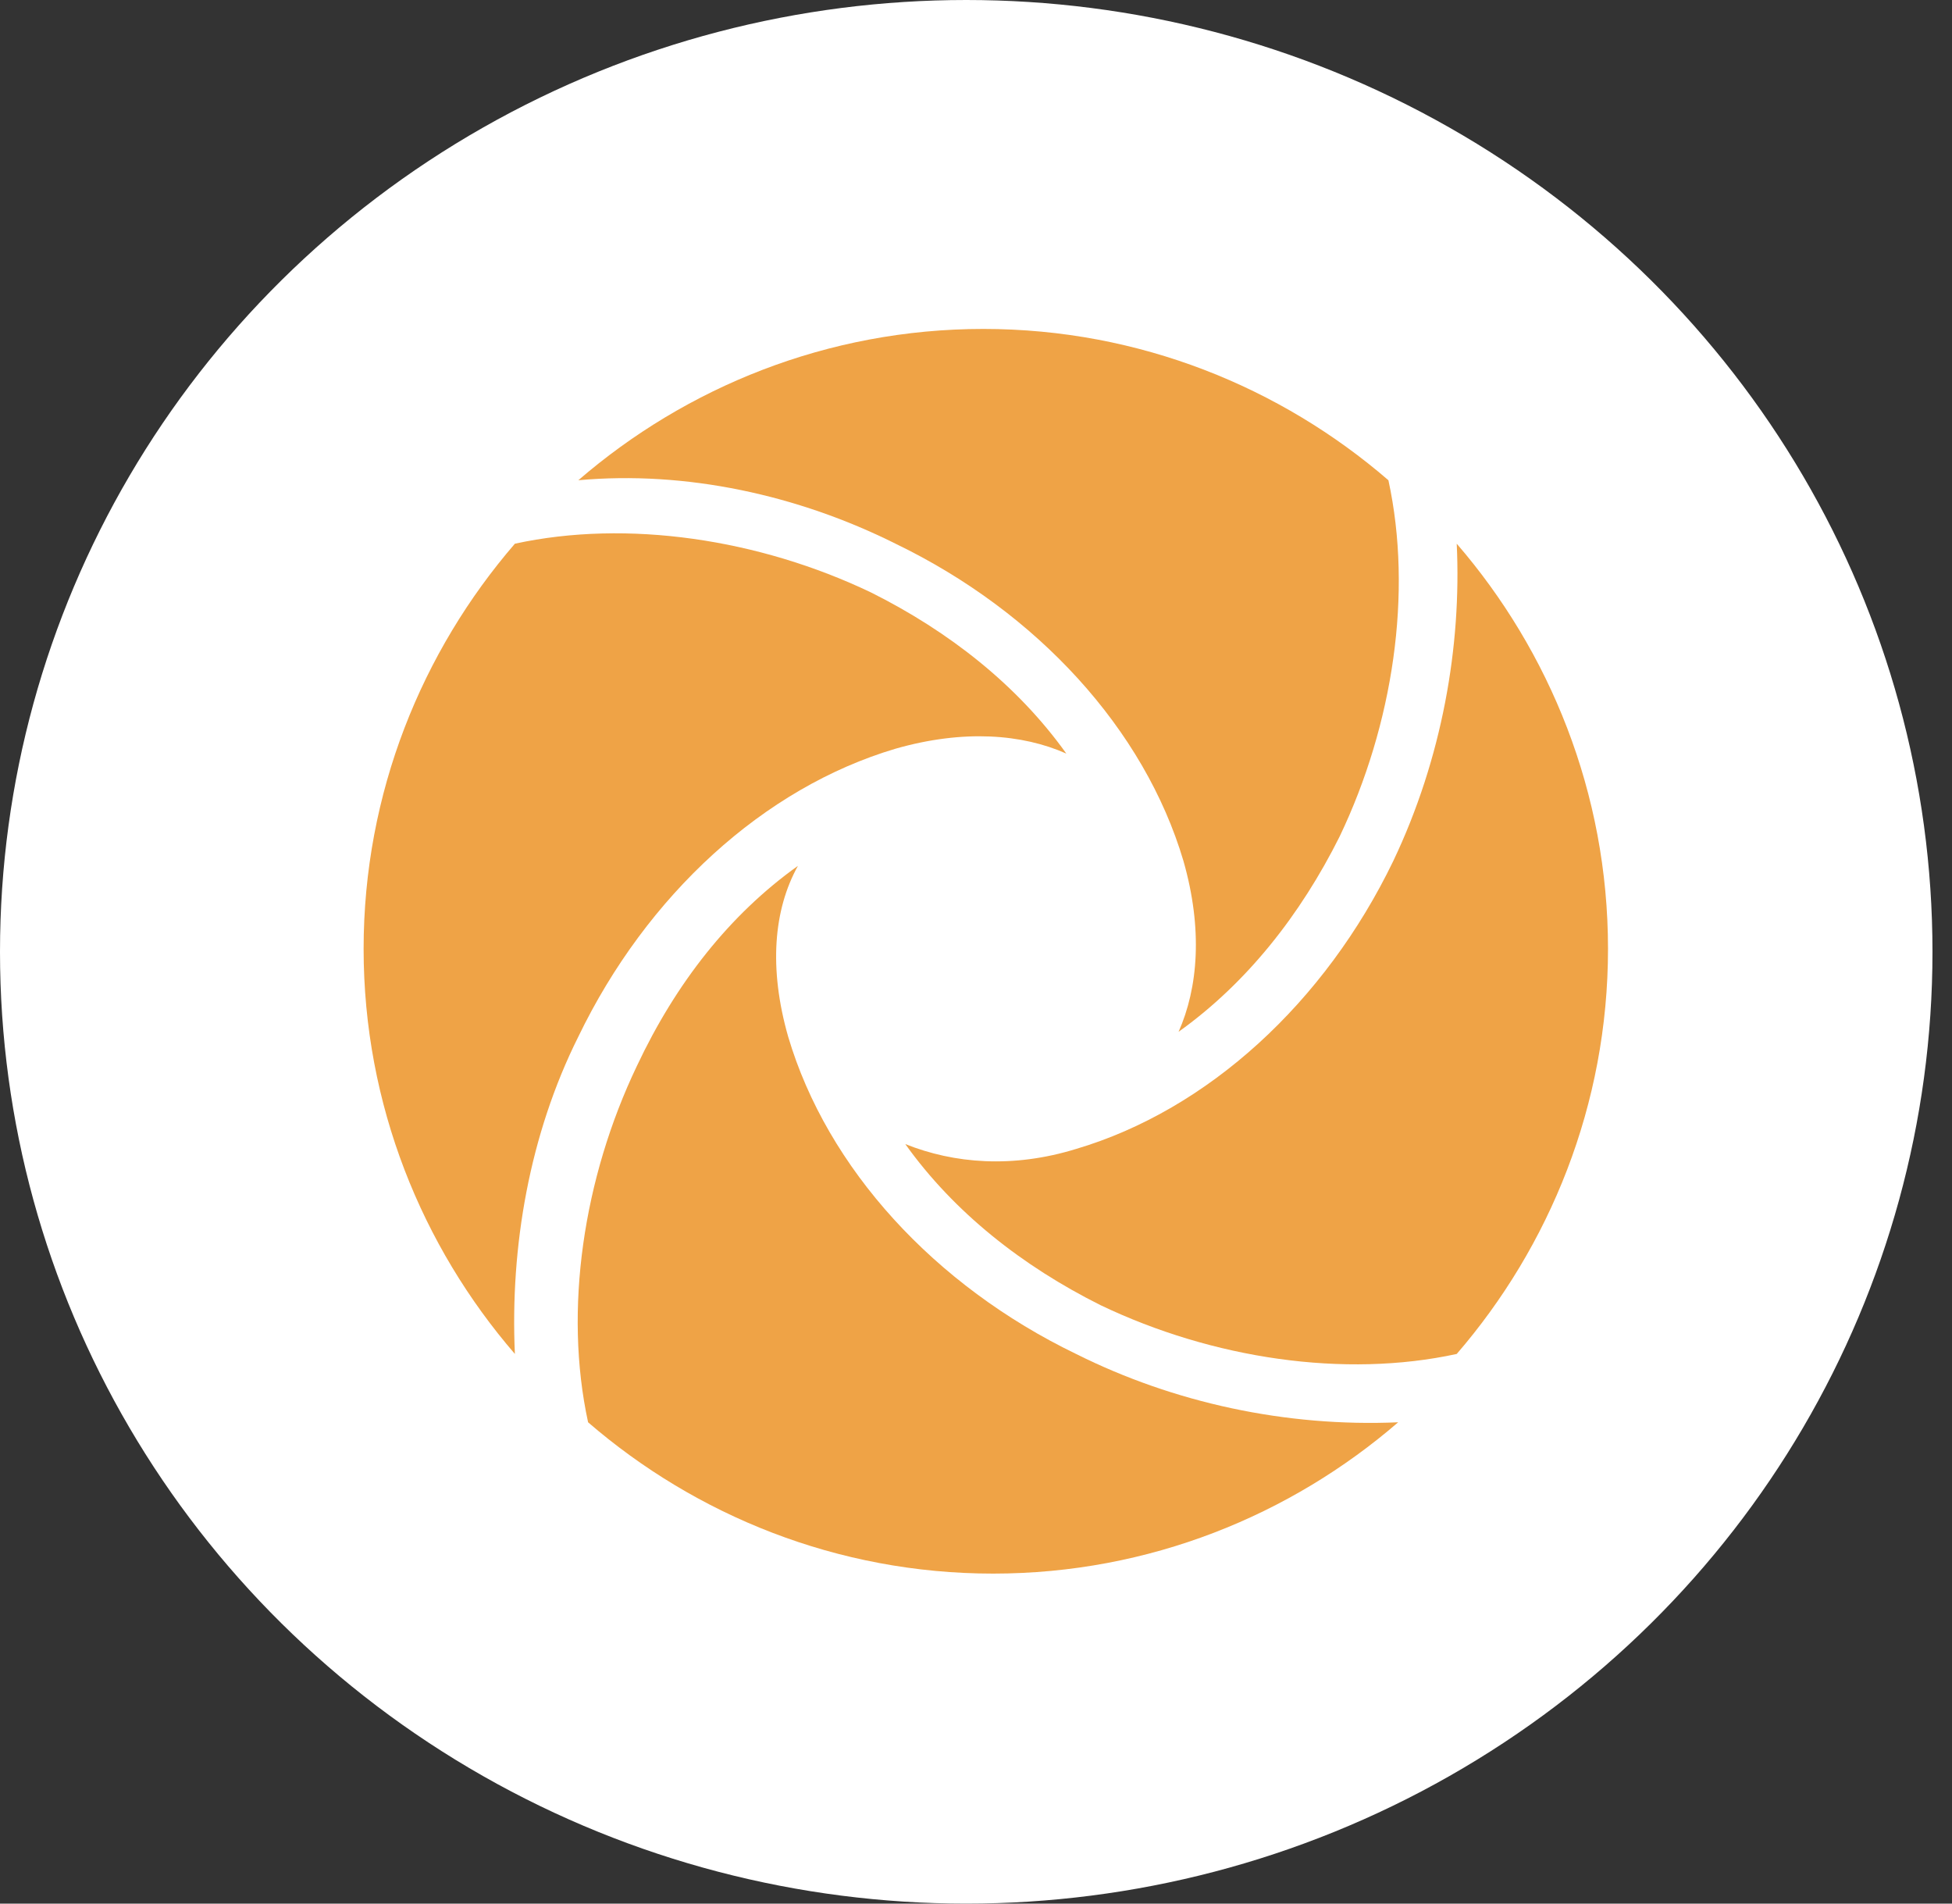
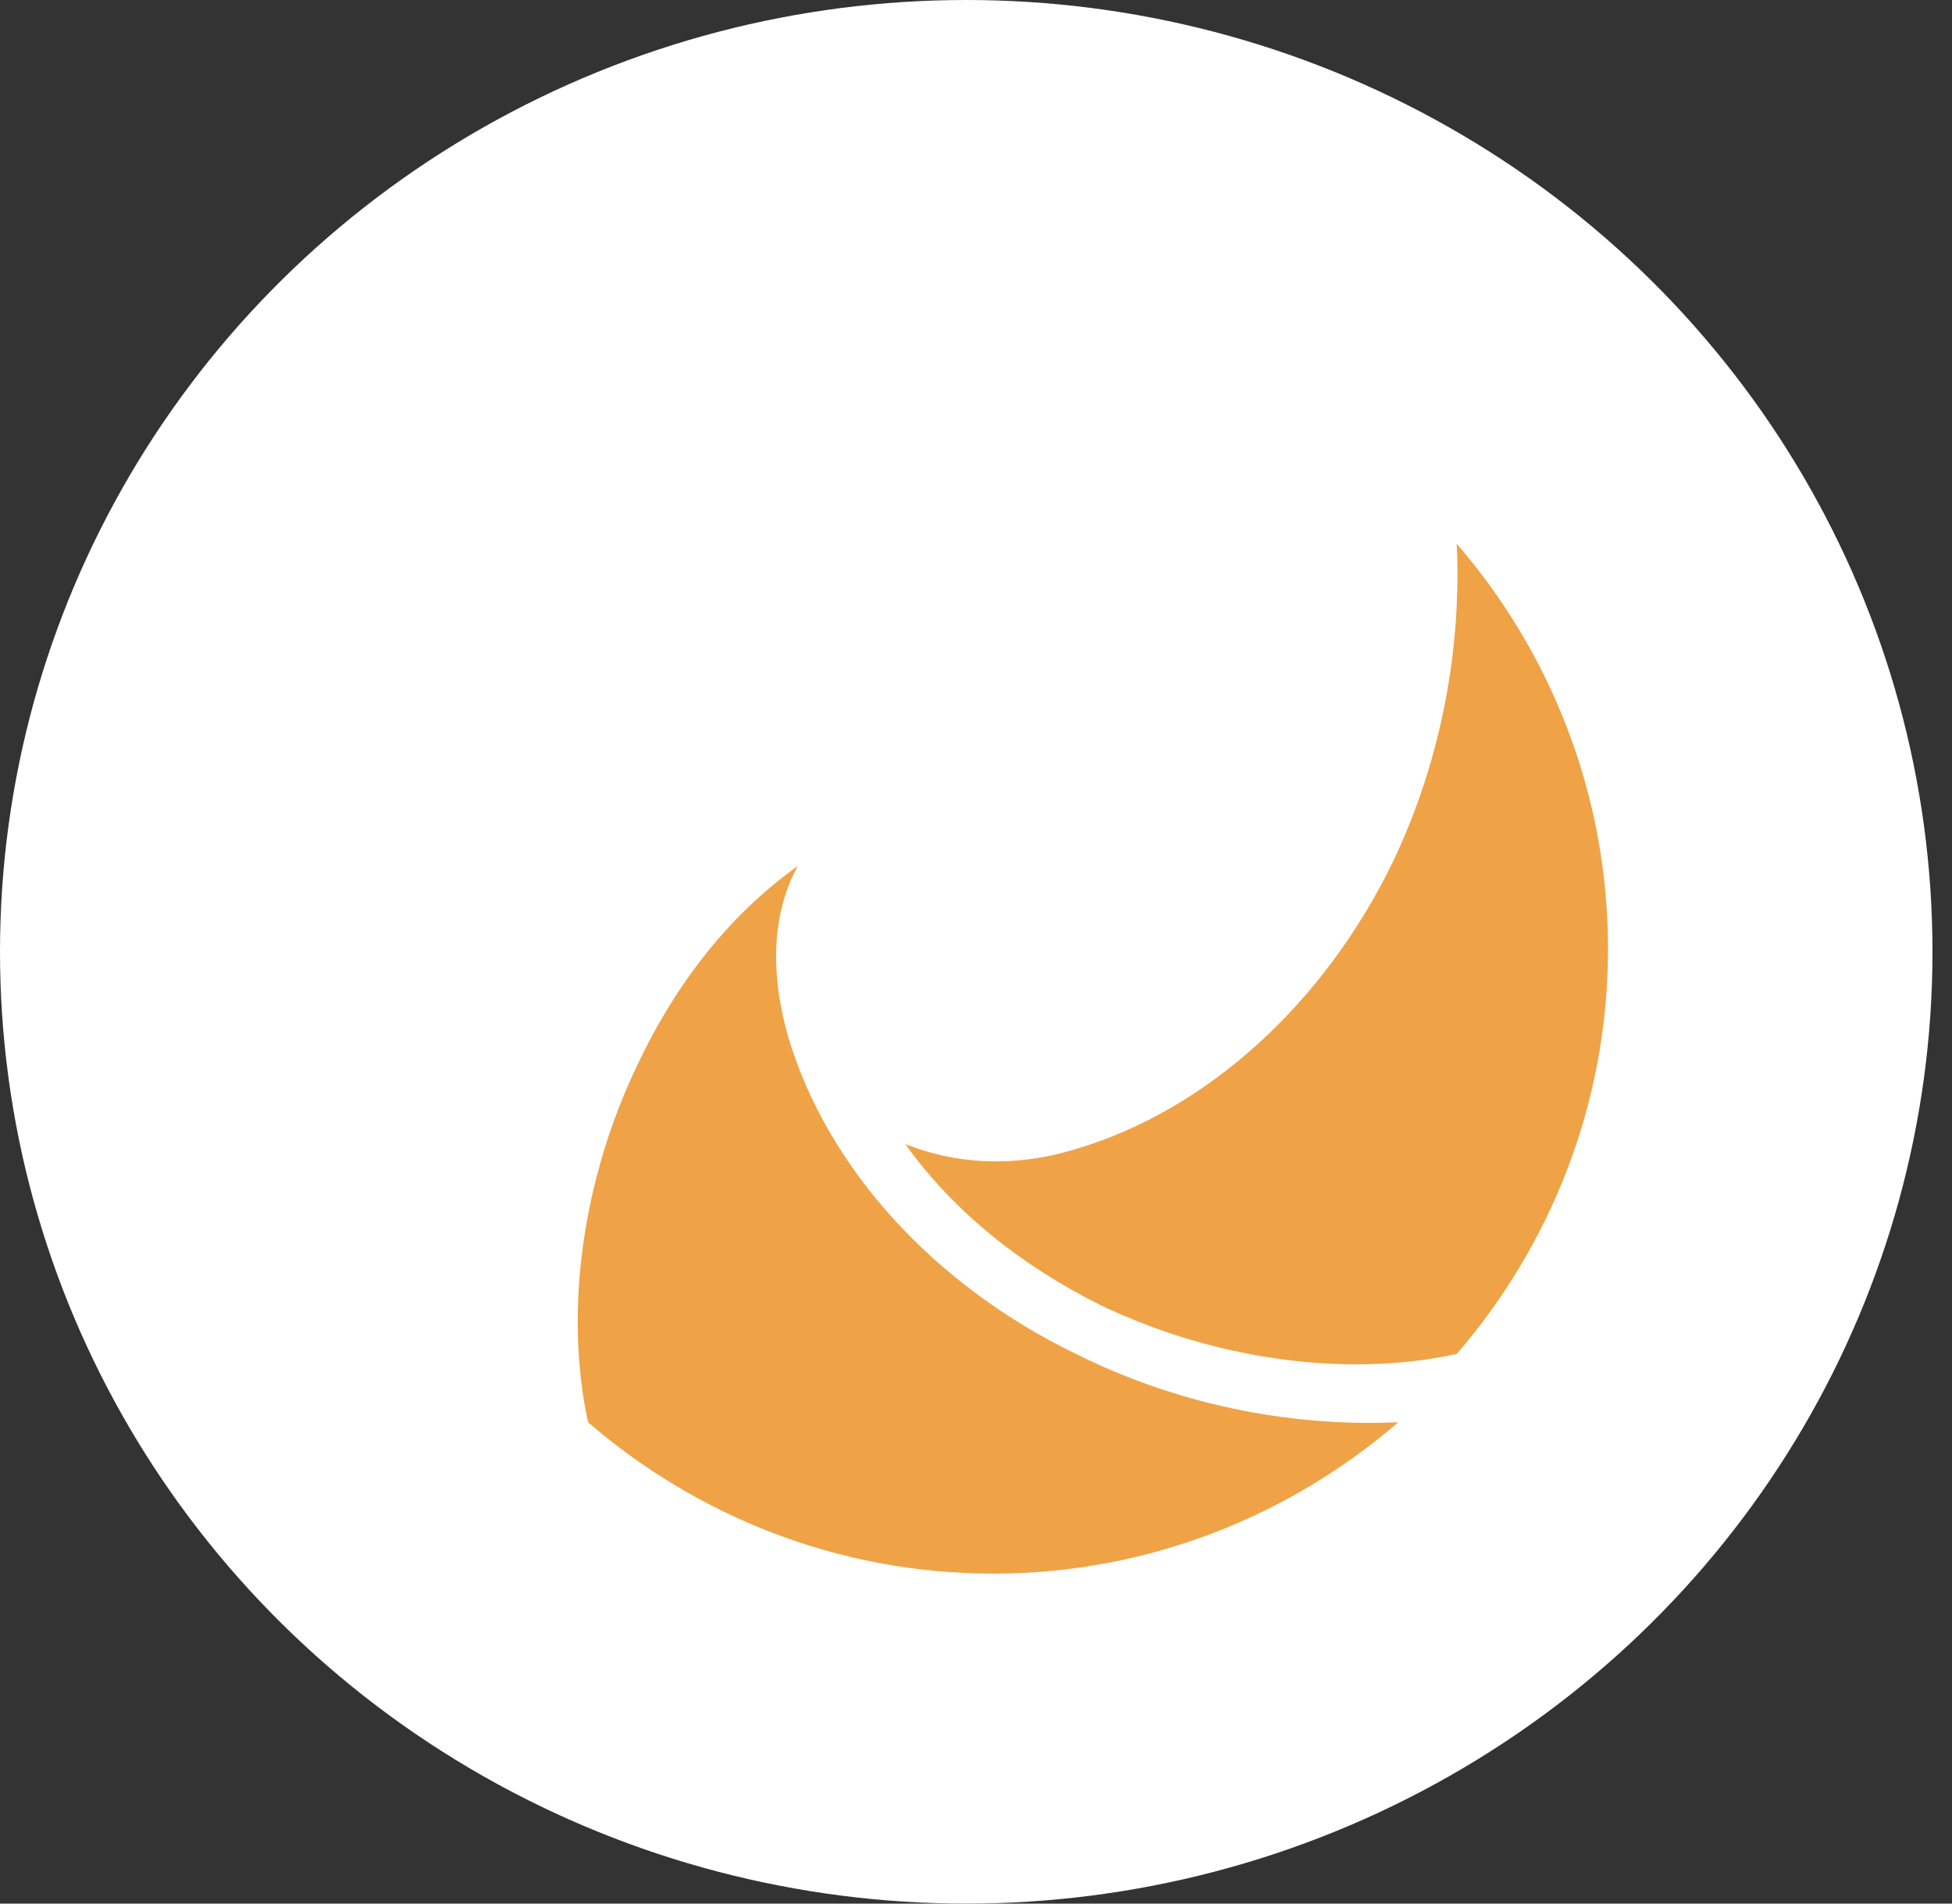
<svg xmlns="http://www.w3.org/2000/svg" id="Ebene_1" x="0px" y="0px" viewBox="0 0 40 39" width="40" height="39" style="enable-background:new 0 0 40 39;" xml:space="preserve">
  <rect x="0" y="0" width="40" height="39" fill="#333333" stroke="none" />
  <style type="text/css"> .st0{fill-rule:evenodd;clip-rule:evenodd;fill:#FFFFFF;} .st1{fill-rule:evenodd;clip-rule:evenodd;fill:#EFA346;} </style>
  <title>Group 94</title>
  <desc>Created with Sketch.</desc>
  <g id="Security-Cockpit" transform="translate(-189, -3105)">
    <g id="Group-16" transform="translate(165, 3084)">
      <g id="Group-94" transform="translate(24, 21)">
        <ellipse id="Profile-pic" class="st0" cx="19.8" cy="19.5" rx="19.8" ry="19.5" />
      </g>
    </g>
  </g>
  <g id="NETAVIS_Logos_Lens_Grey_190204" transform="translate(7.351, 6.539)">
-     <path id="Fill-1" class="st1" d="M11,4.6c2.9,1.4,5.1,3.8,5.9,6.5c0.4,1.4,0.3,2.6-0.1,3.5c1.4-1,2.5-2.4,3.3-4 c1.1-2.3,1.5-5,1-7.3c-2.2-1.9-5.1-3.1-8.3-3.1c-3.2,0-6.1,1.2-8.3,3.1C6.7,3.1,9,3.6,11,4.6" />
    <path id="Fill-2" class="st1" d="M21.2,11.1c-1.4,2.9-3.8,5.1-6.5,5.9c-1.3,0.4-2.5,0.3-3.5-0.1c1,1.4,2.4,2.5,4,3.3 c2.3,1.1,5,1.5,7.3,1c1.9-2.2,3.1-5.1,3.1-8.3c0-3.2-1.2-6.1-3.1-8.3C22.6,6.7,22.2,9,21.2,11.1" />
    <path id="Fill-3" class="st1" d="M14.7,21.2c-2.9-1.4-5.1-3.8-5.9-6.5c-0.4-1.4-0.3-2.6,0.2-3.5c-1.4,1-2.5,2.4-3.3,4.1 c-1.1,2.3-1.5,5-1,7.3c2.2,1.9,5.1,3.1,8.3,3.1c3.2,0,6.1-1.2,8.3-3.1C19,22.7,16.7,22.2,14.7,21.2" />
-     <path id="Fill-4" class="st1" d="M4.5,14.7c1.4-2.9,3.8-5.1,6.5-5.9c1.4-0.4,2.6-0.3,3.5,0.1c-1-1.4-2.4-2.5-4-3.3 c-2.3-1.1-5-1.5-7.3-1c-1.9,2.2-3.1,5.1-3.1,8.3c0,3.2,1.2,6.1,3.1,8.3C3.1,19,3.5,16.7,4.5,14.7" />
  </g>
</svg>